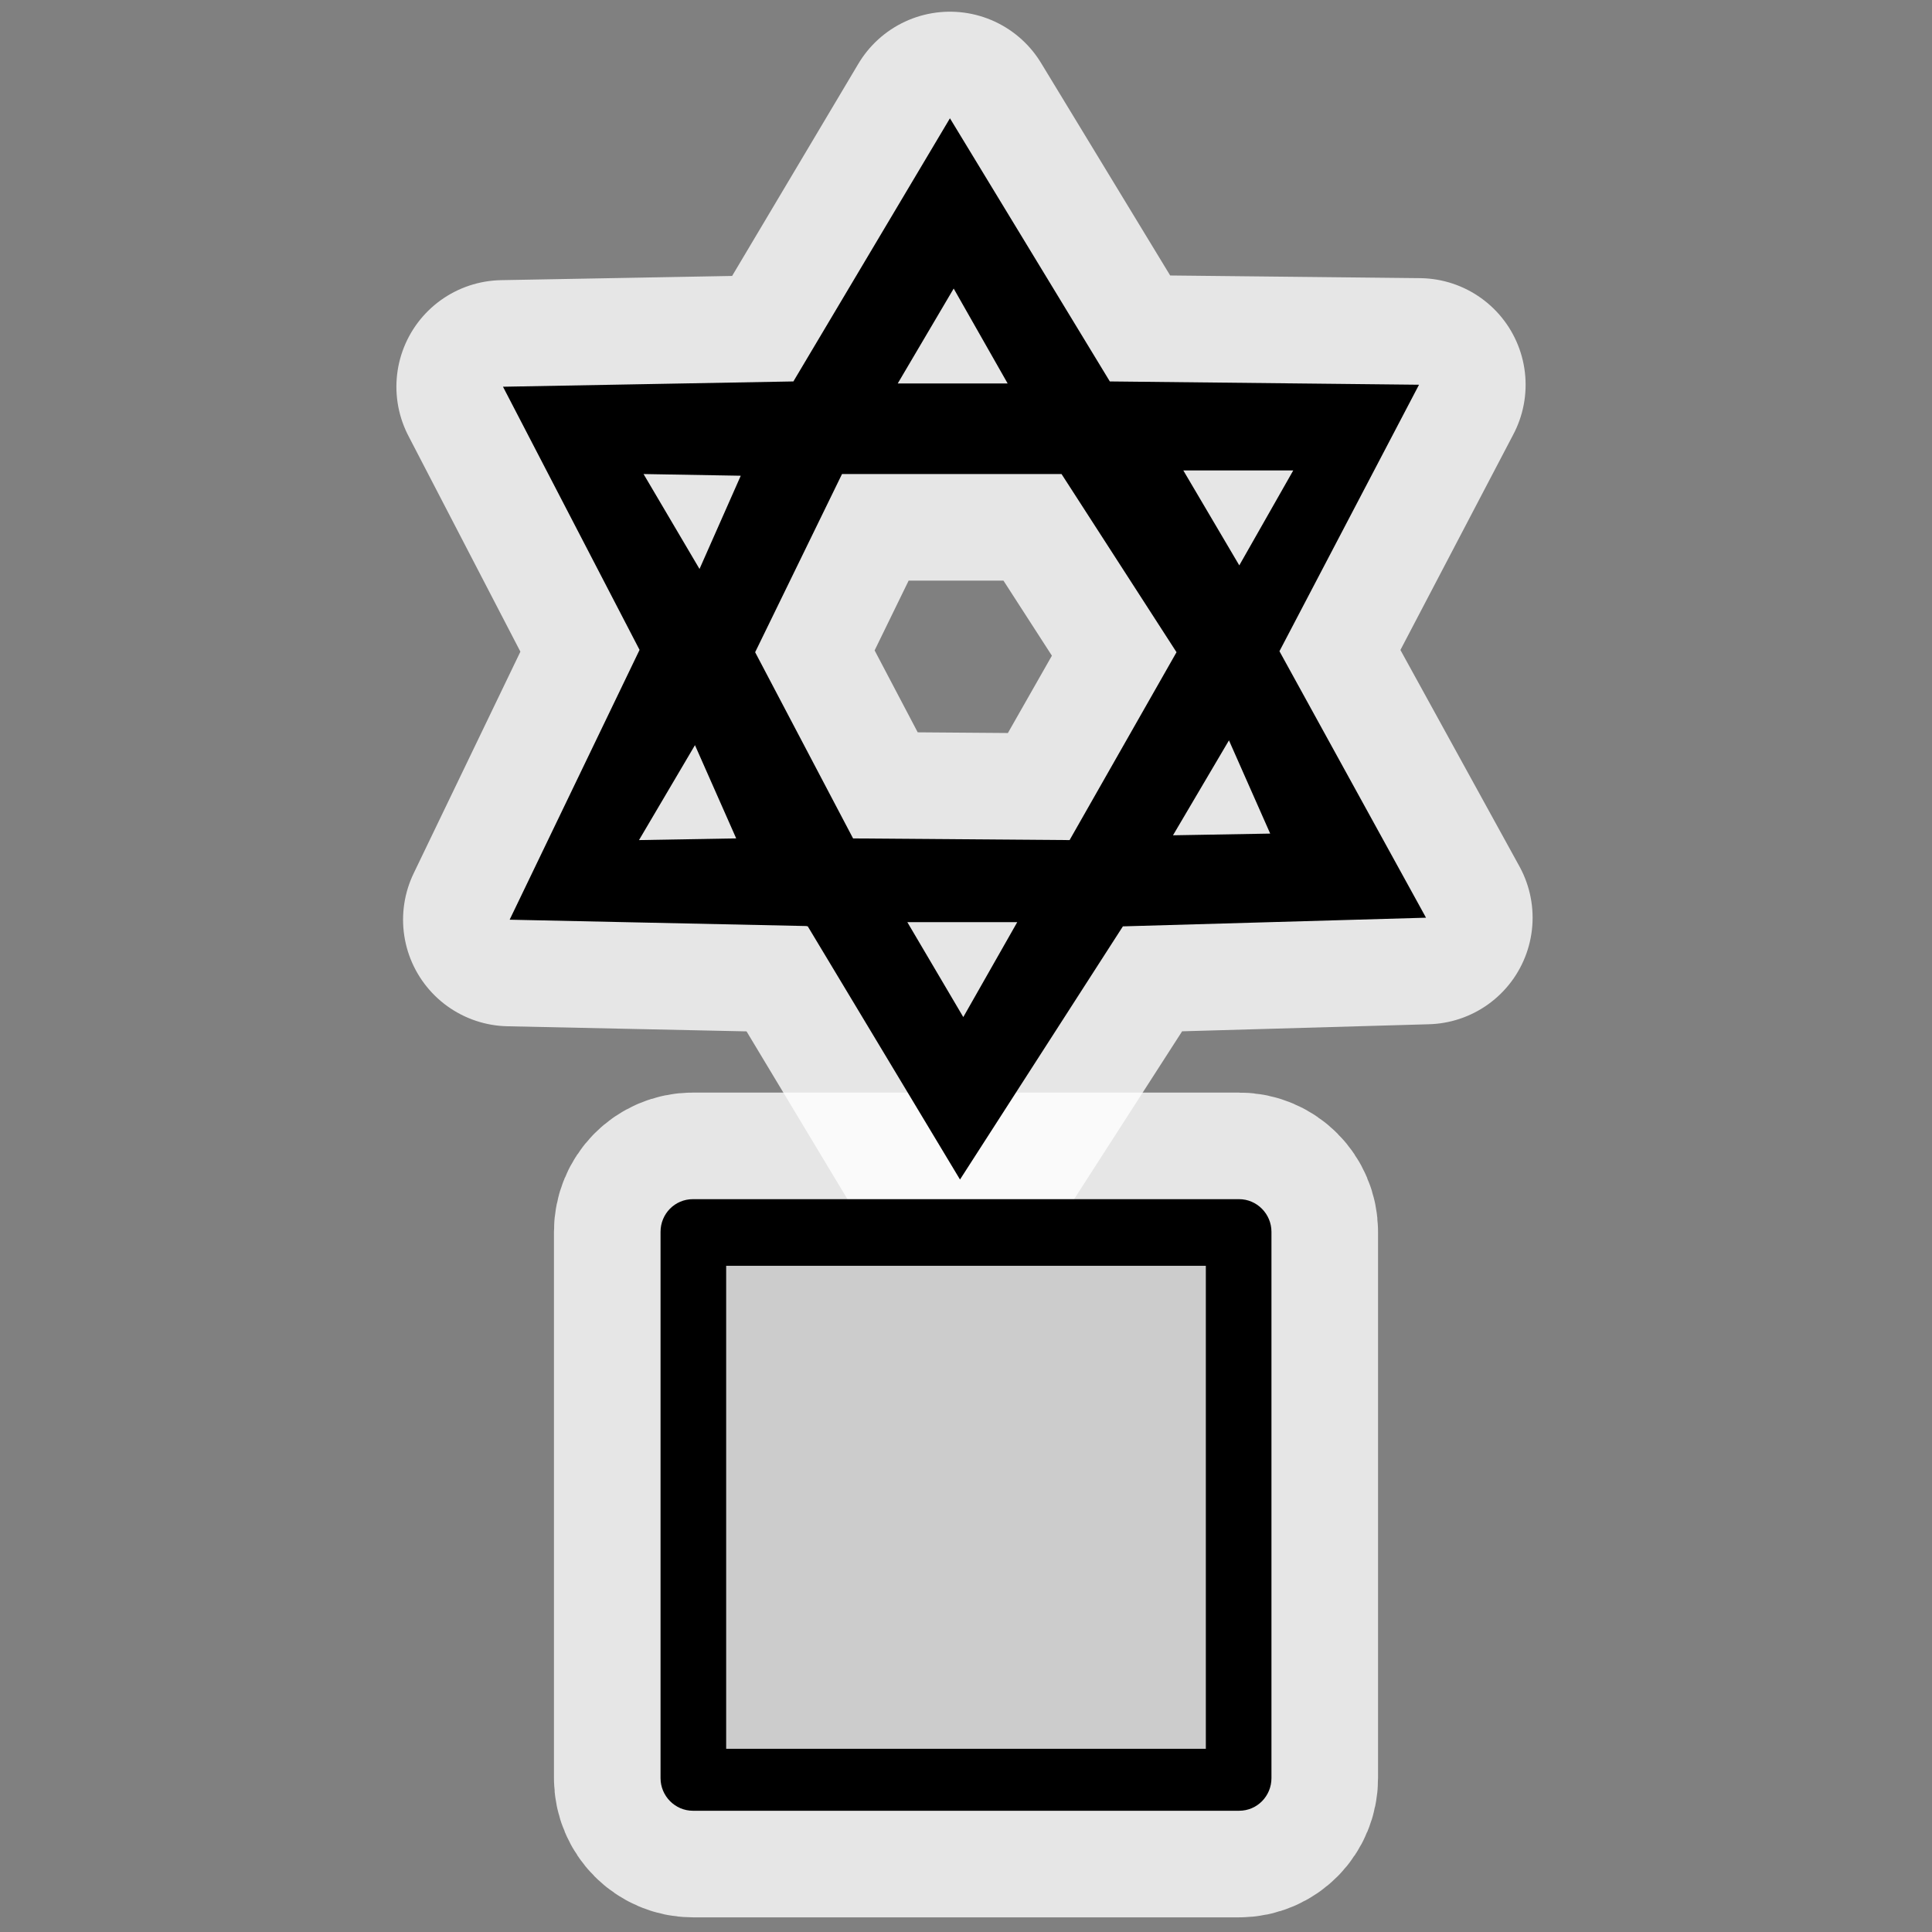
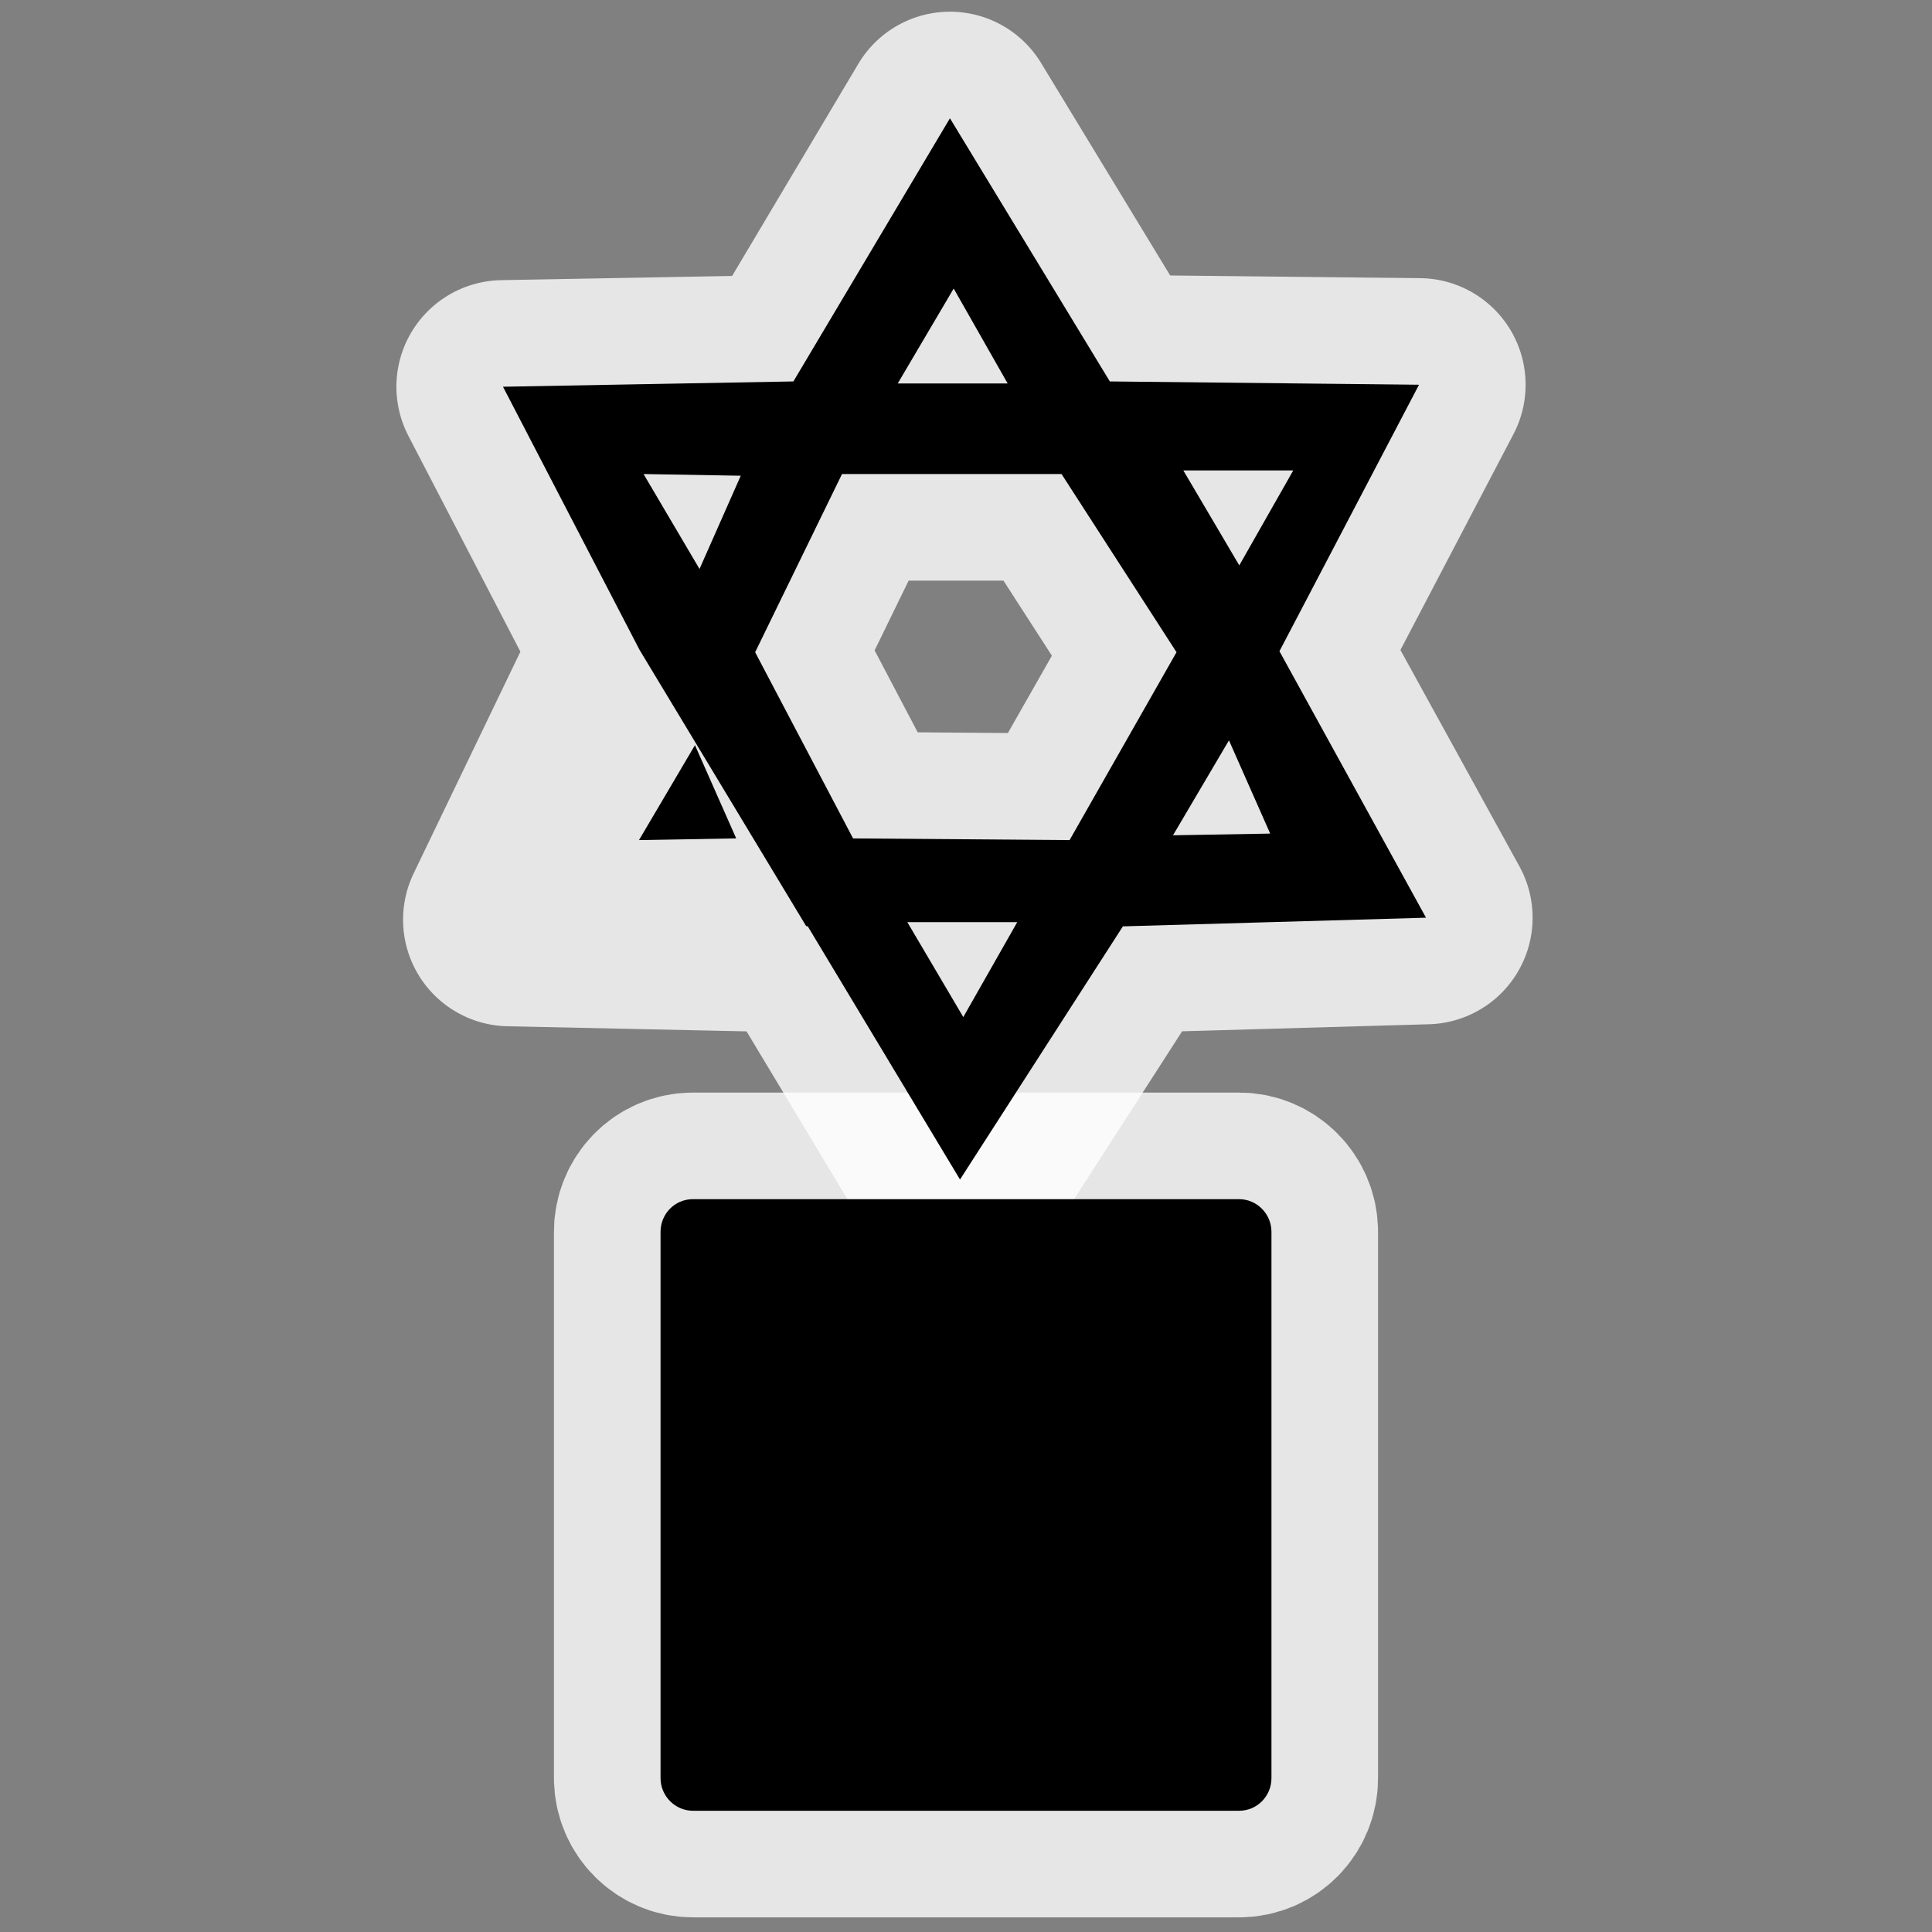
<svg xmlns="http://www.w3.org/2000/svg" version="1.0" width="580" height="580">
  <rect width="100%" height="100%" fill="#808080" stroke="none" />
  <path id="path4190" d="M 285.18 35.51 L 238.18 114.51 L 151 116.1 L 192 195.1 L 153 276.1 L 242 278 L 242.5 278.1 L 288.199 354.1 L 337.1 278.1 L 428.1 275.5 L 384.1 195.5 L 426 115.5 L 333.18 114.51 L 285.18 35.51 z M 286.303 86.623 L 302.504 115.123 L 269.504 115.123 L 286.303 86.623 z M 355.242 141.229 L 388.242 141.229 L 372.043 169.729 L 355.242 141.229 z M 193.199 142.309 L 222.379 142.818 L 210 170.809 L 193.199 142.309 z M 252.779 142.309 L 318.68 142.309 L 353.199 195.801 L 321.1 252.199 L 256.1 251.699 L 226.699 195.801 L 252.779 142.309 z M 368.943 222.26 L 381.322 250.25 L 352.143 250.76 L 368.943 222.26 z M 208.633 223.699 L 221.012 251.691 L 191.832 252.199 L 208.633 223.699 z M 272.385 276.834 L 305.385 276.834 L 289.186 305.334 L 272.385 276.834 z " mix-blend-mode="normal" solid-color="#000000" opacity="0.8" color-interpolation-filters="linearRGB" filter-gaussianBlur-deviation="0" color="#000000" image-rendering="auto" color-rendering="auto" stroke-width="64" isolation="auto" color-interpolation="sRGB" solid-opacity="1" fill="none" stroke-linejoin="round" filter-blend-mode="normal" stroke="#ffffff" shape-rendering="auto" />
  <path id="path4192" d="m 208,360 c -5.4,0 -9.7,4.4 -9.7,9.8 l 0,164 c 0,5.4 4.4,9.8 9.7,9.8 l 164,0 c 5.4,0 9.7,-4.4 9.7,-9.8 l 0,-164 c 0,-5.4 -4.4,-9.8 -9.7,-9.8 z" mix-blend-mode="normal" solid-color="#000000" opacity="0.8" color-interpolation-filters="linearRGB" filter-gaussianBlur-deviation="0" color="#000000" image-rendering="auto" color-rendering="auto" stroke-width="64" isolation="auto" color-interpolation="sRGB" solid-opacity="1" fill="none" stroke-linejoin="round" filter-blend-mode="normal" stroke="#ffffff" shape-rendering="auto" />
-   <path d="M 285.18 35.51 L 238.18 114.51 L 151 116.1 L 192 195.1 L 153 276.1 L 242 278 L 242.5 278.1 L 288.199 354.1 L 337.1 278.1 L 428.1 275.5 L 384.1 195.5 L 426 115.5 L 333.18 114.51 L 285.18 35.51 z M 286.303 86.623 L 302.504 115.123 L 269.504 115.123 L 286.303 86.623 z M 355.242 141.229 L 388.242 141.229 L 372.043 169.729 L 355.242 141.229 z M 193.199 142.309 L 222.379 142.818 L 210 170.809 L 193.199 142.309 z M 252.779 142.309 L 318.68 142.309 L 353.199 195.801 L 321.1 252.199 L 256.1 251.699 L 226.699 195.801 L 252.779 142.309 z M 368.943 222.26 L 381.322 250.25 L 352.143 250.76 L 368.943 222.26 z M 208.633 223.699 L 221.012 251.691 L 191.832 252.199 L 208.633 223.699 z M 272.385 276.834 L 305.385 276.834 L 289.186 305.334 L 272.385 276.834 z " id="path4151" />
+   <path d="M 285.18 35.51 L 238.18 114.51 L 151 116.1 L 192 195.1 L 242 278 L 242.5 278.1 L 288.199 354.1 L 337.1 278.1 L 428.1 275.5 L 384.1 195.5 L 426 115.5 L 333.18 114.51 L 285.18 35.51 z M 286.303 86.623 L 302.504 115.123 L 269.504 115.123 L 286.303 86.623 z M 355.242 141.229 L 388.242 141.229 L 372.043 169.729 L 355.242 141.229 z M 193.199 142.309 L 222.379 142.818 L 210 170.809 L 193.199 142.309 z M 252.779 142.309 L 318.68 142.309 L 353.199 195.801 L 321.1 252.199 L 256.1 251.699 L 226.699 195.801 L 252.779 142.309 z M 368.943 222.26 L 381.322 250.25 L 352.143 250.76 L 368.943 222.26 z M 208.633 223.699 L 221.012 251.691 L 191.832 252.199 L 208.633 223.699 z M 272.385 276.834 L 305.385 276.834 L 289.186 305.334 L 272.385 276.834 z " id="path4151" />
  <path d="m 208,360 c -5.4,0 -9.7,4.4 -9.7,9.8 l 0,164 c 0,5.4 4.4,9.8 9.7,9.8 l 164,0 c 5.4,0 9.7,-4.4 9.7,-9.8 l 0,-164 c 0,-5.4 -4.4,-9.8 -9.7,-9.8 z" id="path3648" />
-   <path d="m218 380l144 0 0 145-144 0z" id="rect3587-6" mix-blend-mode="normal" isolation="auto" white-space="normal" shape-rendering="auto" image-rendering="auto" color-rendering="auto" fill="#ffffff" solid-opacity="1" solid-color="#000000" color-interpolation-filters="linearRGB" color-interpolation="sRGB" color="#000000" opacity="0.8" />
</svg>